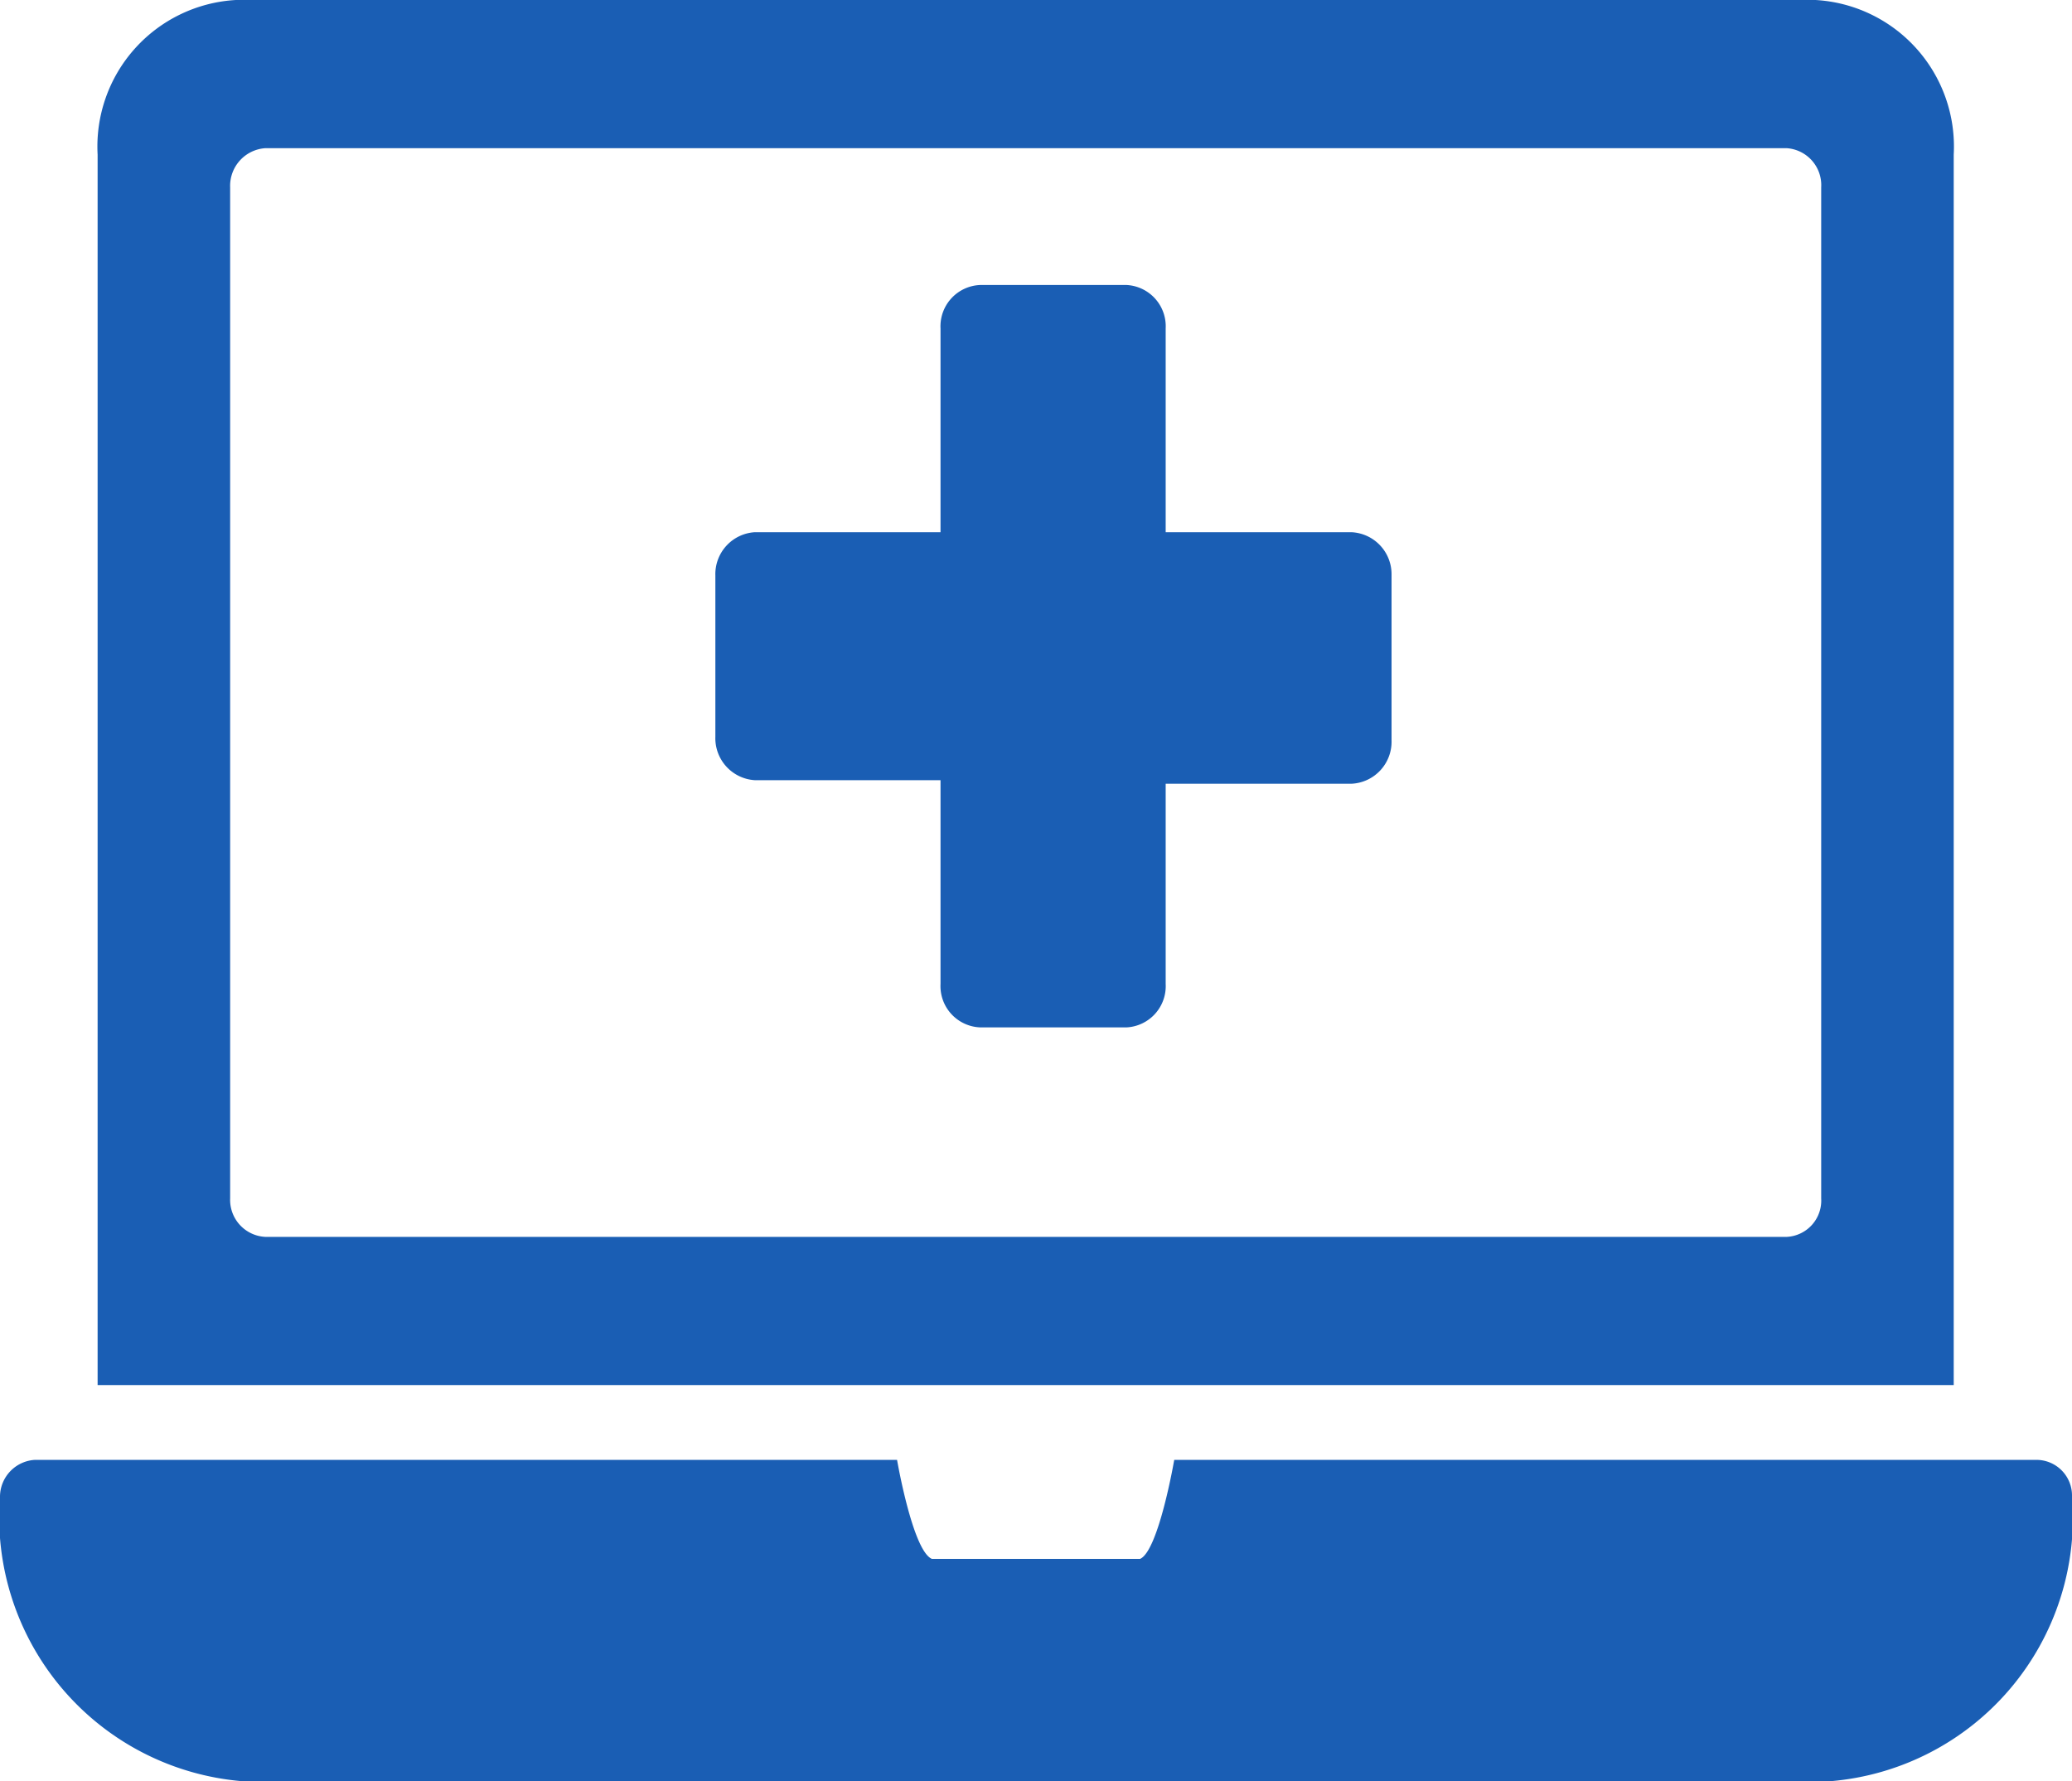
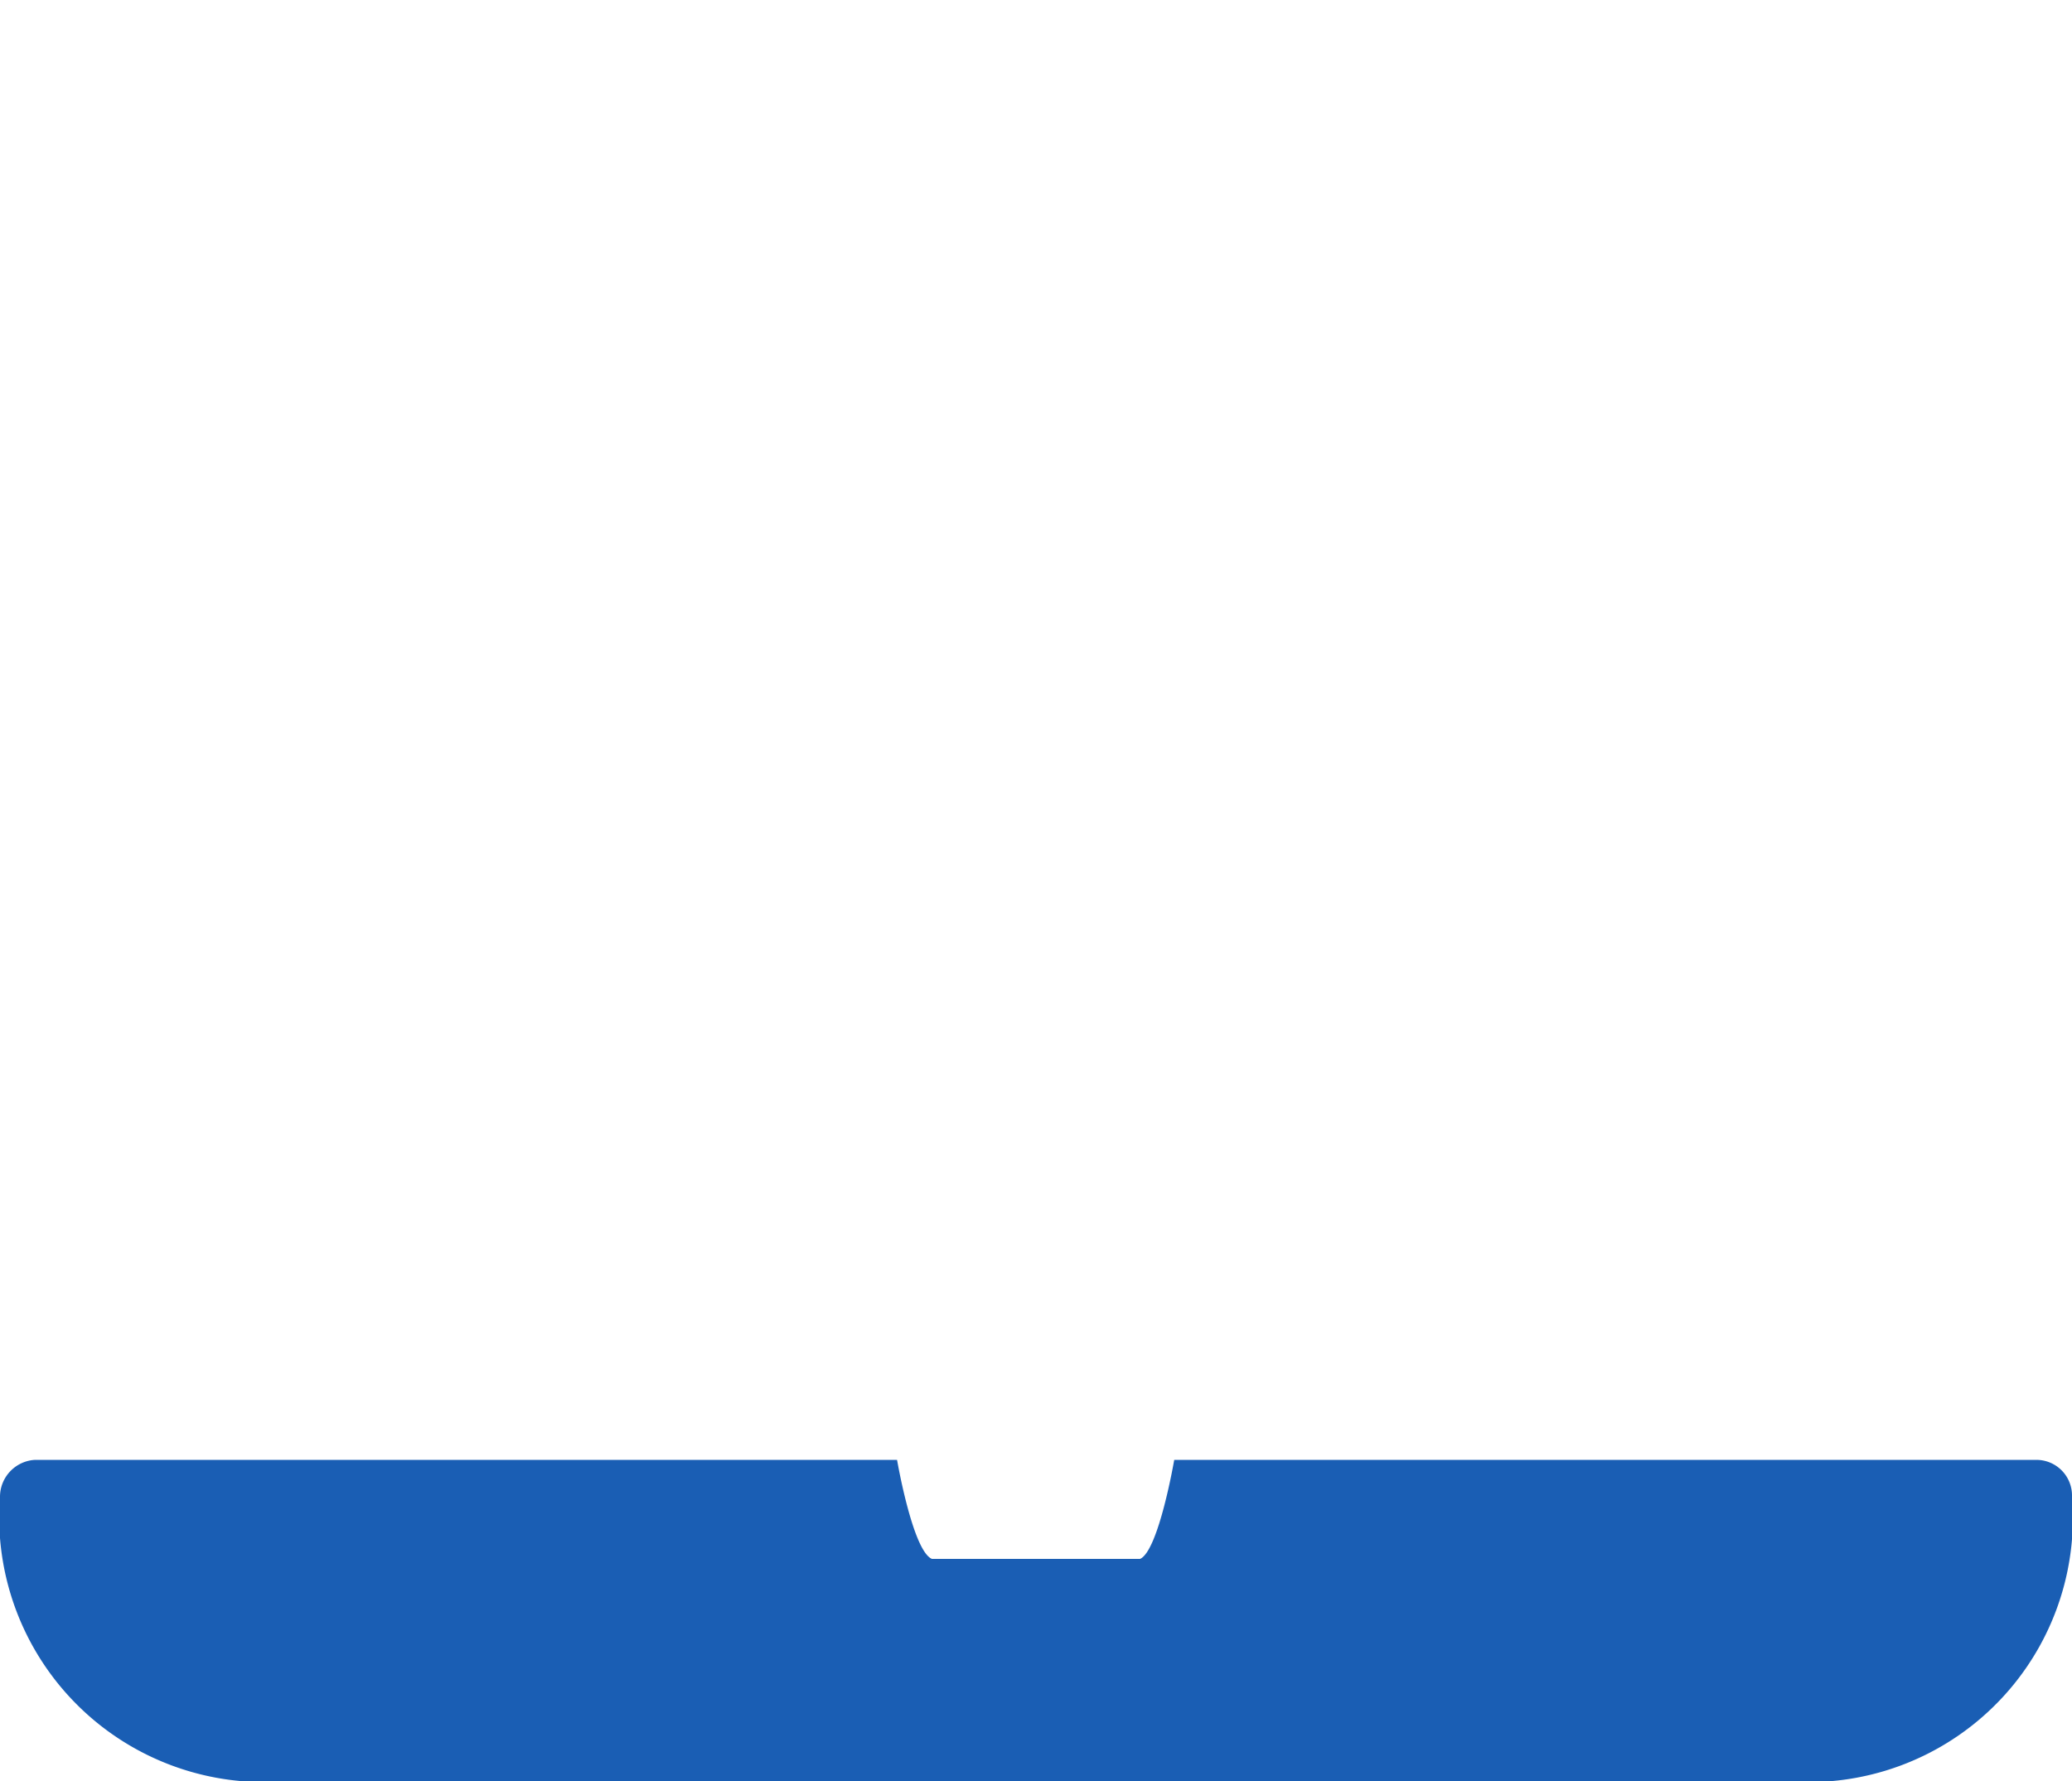
<svg xmlns="http://www.w3.org/2000/svg" id="Ebene_1" data-name="Ebene 1" viewBox="0 0 29.08 25">
  <defs>
    <style>.cls-1{fill:#1a5eb4;}</style>
  </defs>
-   <path class="cls-1" d="M26.4,1H4.23A2.06,2.06,0,0,0,2.29,3.17V20.44H28.34V3.17A2.06,2.06,0,0,0,26.4,1ZM26,18.36H4.64a.52.52,0,0,1-.49-.54V3.63a.53.53,0,0,1,.49-.55H26a.52.52,0,0,1,.48.55V17.82A.51.51,0,0,1,26,18.36Z" transform="translate(-0.92 -1)" />
  <path class="cls-1" d="M29.51,21.49H17.4s-.22,1.28-.48,1.39H14c-.27-.11-.49-1.39-.49-1.39H1.41A.52.52,0,0,0,.92,22a3.72,3.72,0,0,0,3.4,4H26.61A3.71,3.71,0,0,0,30,22,.5.5,0,0,0,29.51,21.49Z" transform="translate(-0.92 -1)" />
-   <path class="cls-1" d="M19.89,8.47H17.28V5.61A.58.58,0,0,0,16.73,5H14.68a.58.58,0,0,0-.56.61V8.47H11.51a.59.59,0,0,0-.55.61v2.26a.59.59,0,0,0,.55.61h2.61v2.86a.58.58,0,0,0,.56.61h2.05a.58.58,0,0,0,.55-.61V12h2.61a.59.59,0,0,0,.56-.61V9.07A.59.59,0,0,0,19.89,8.47Z" transform="translate(-0.92 -1)" />
</svg>